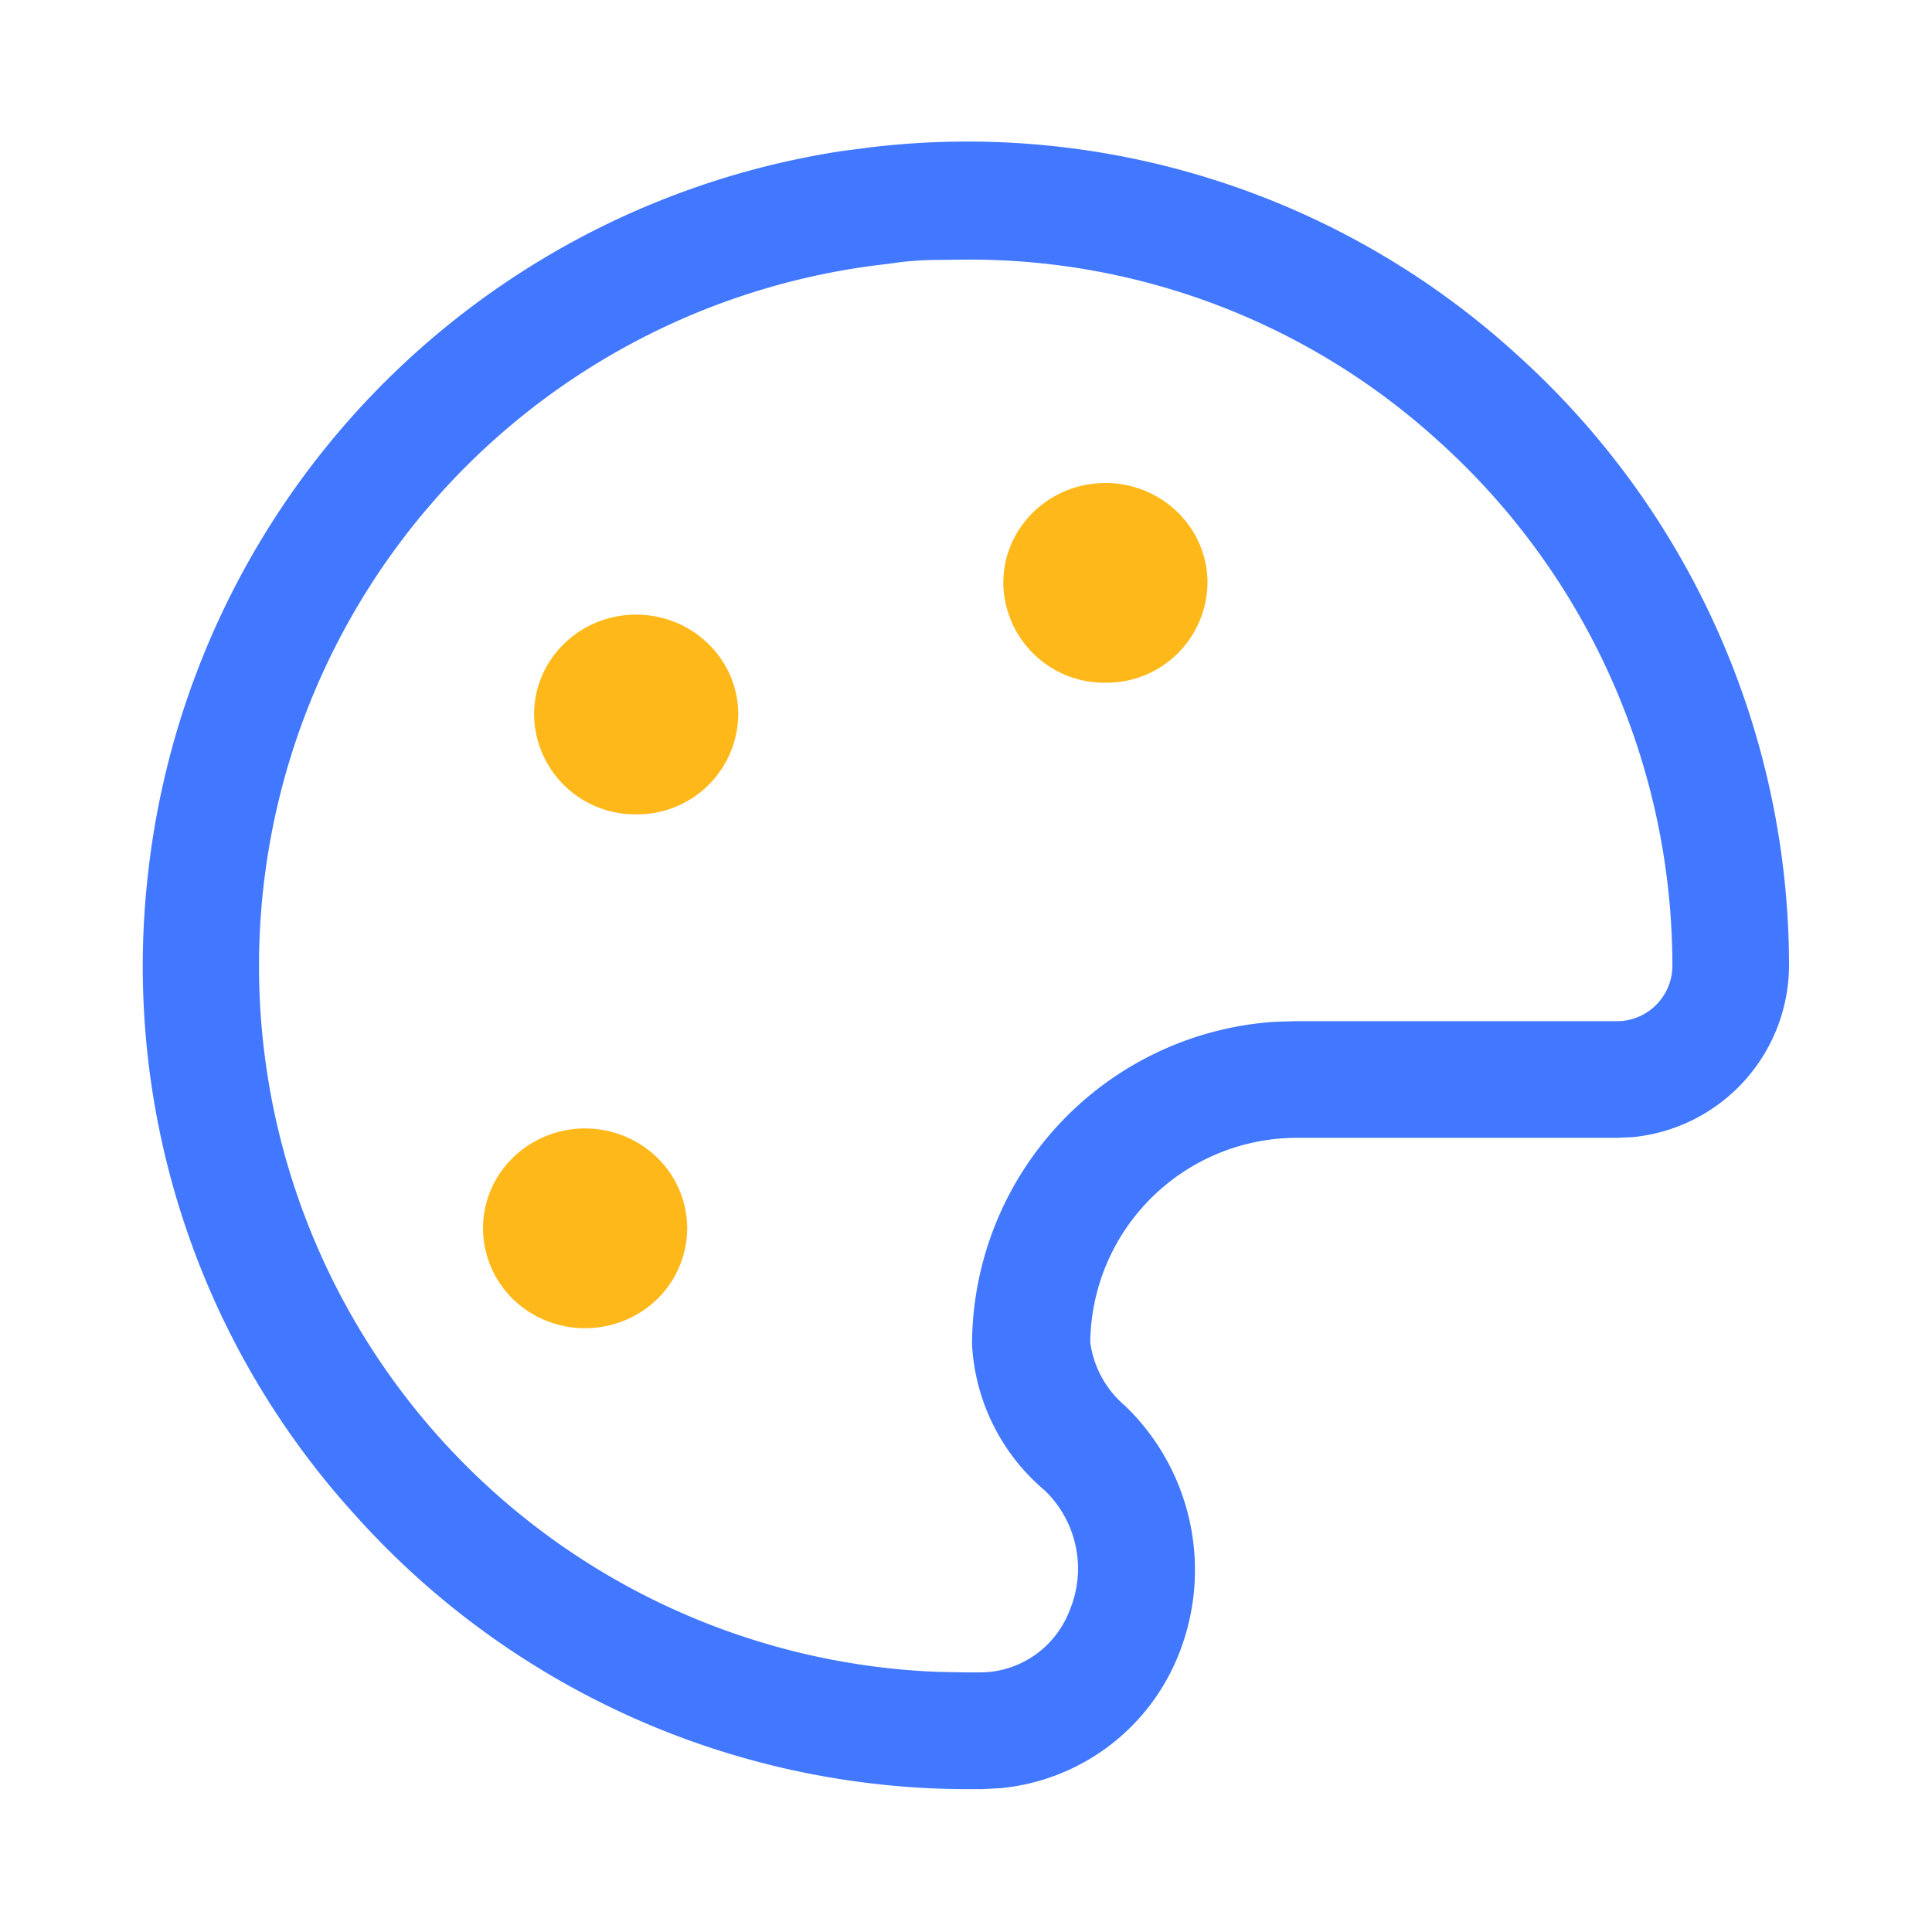
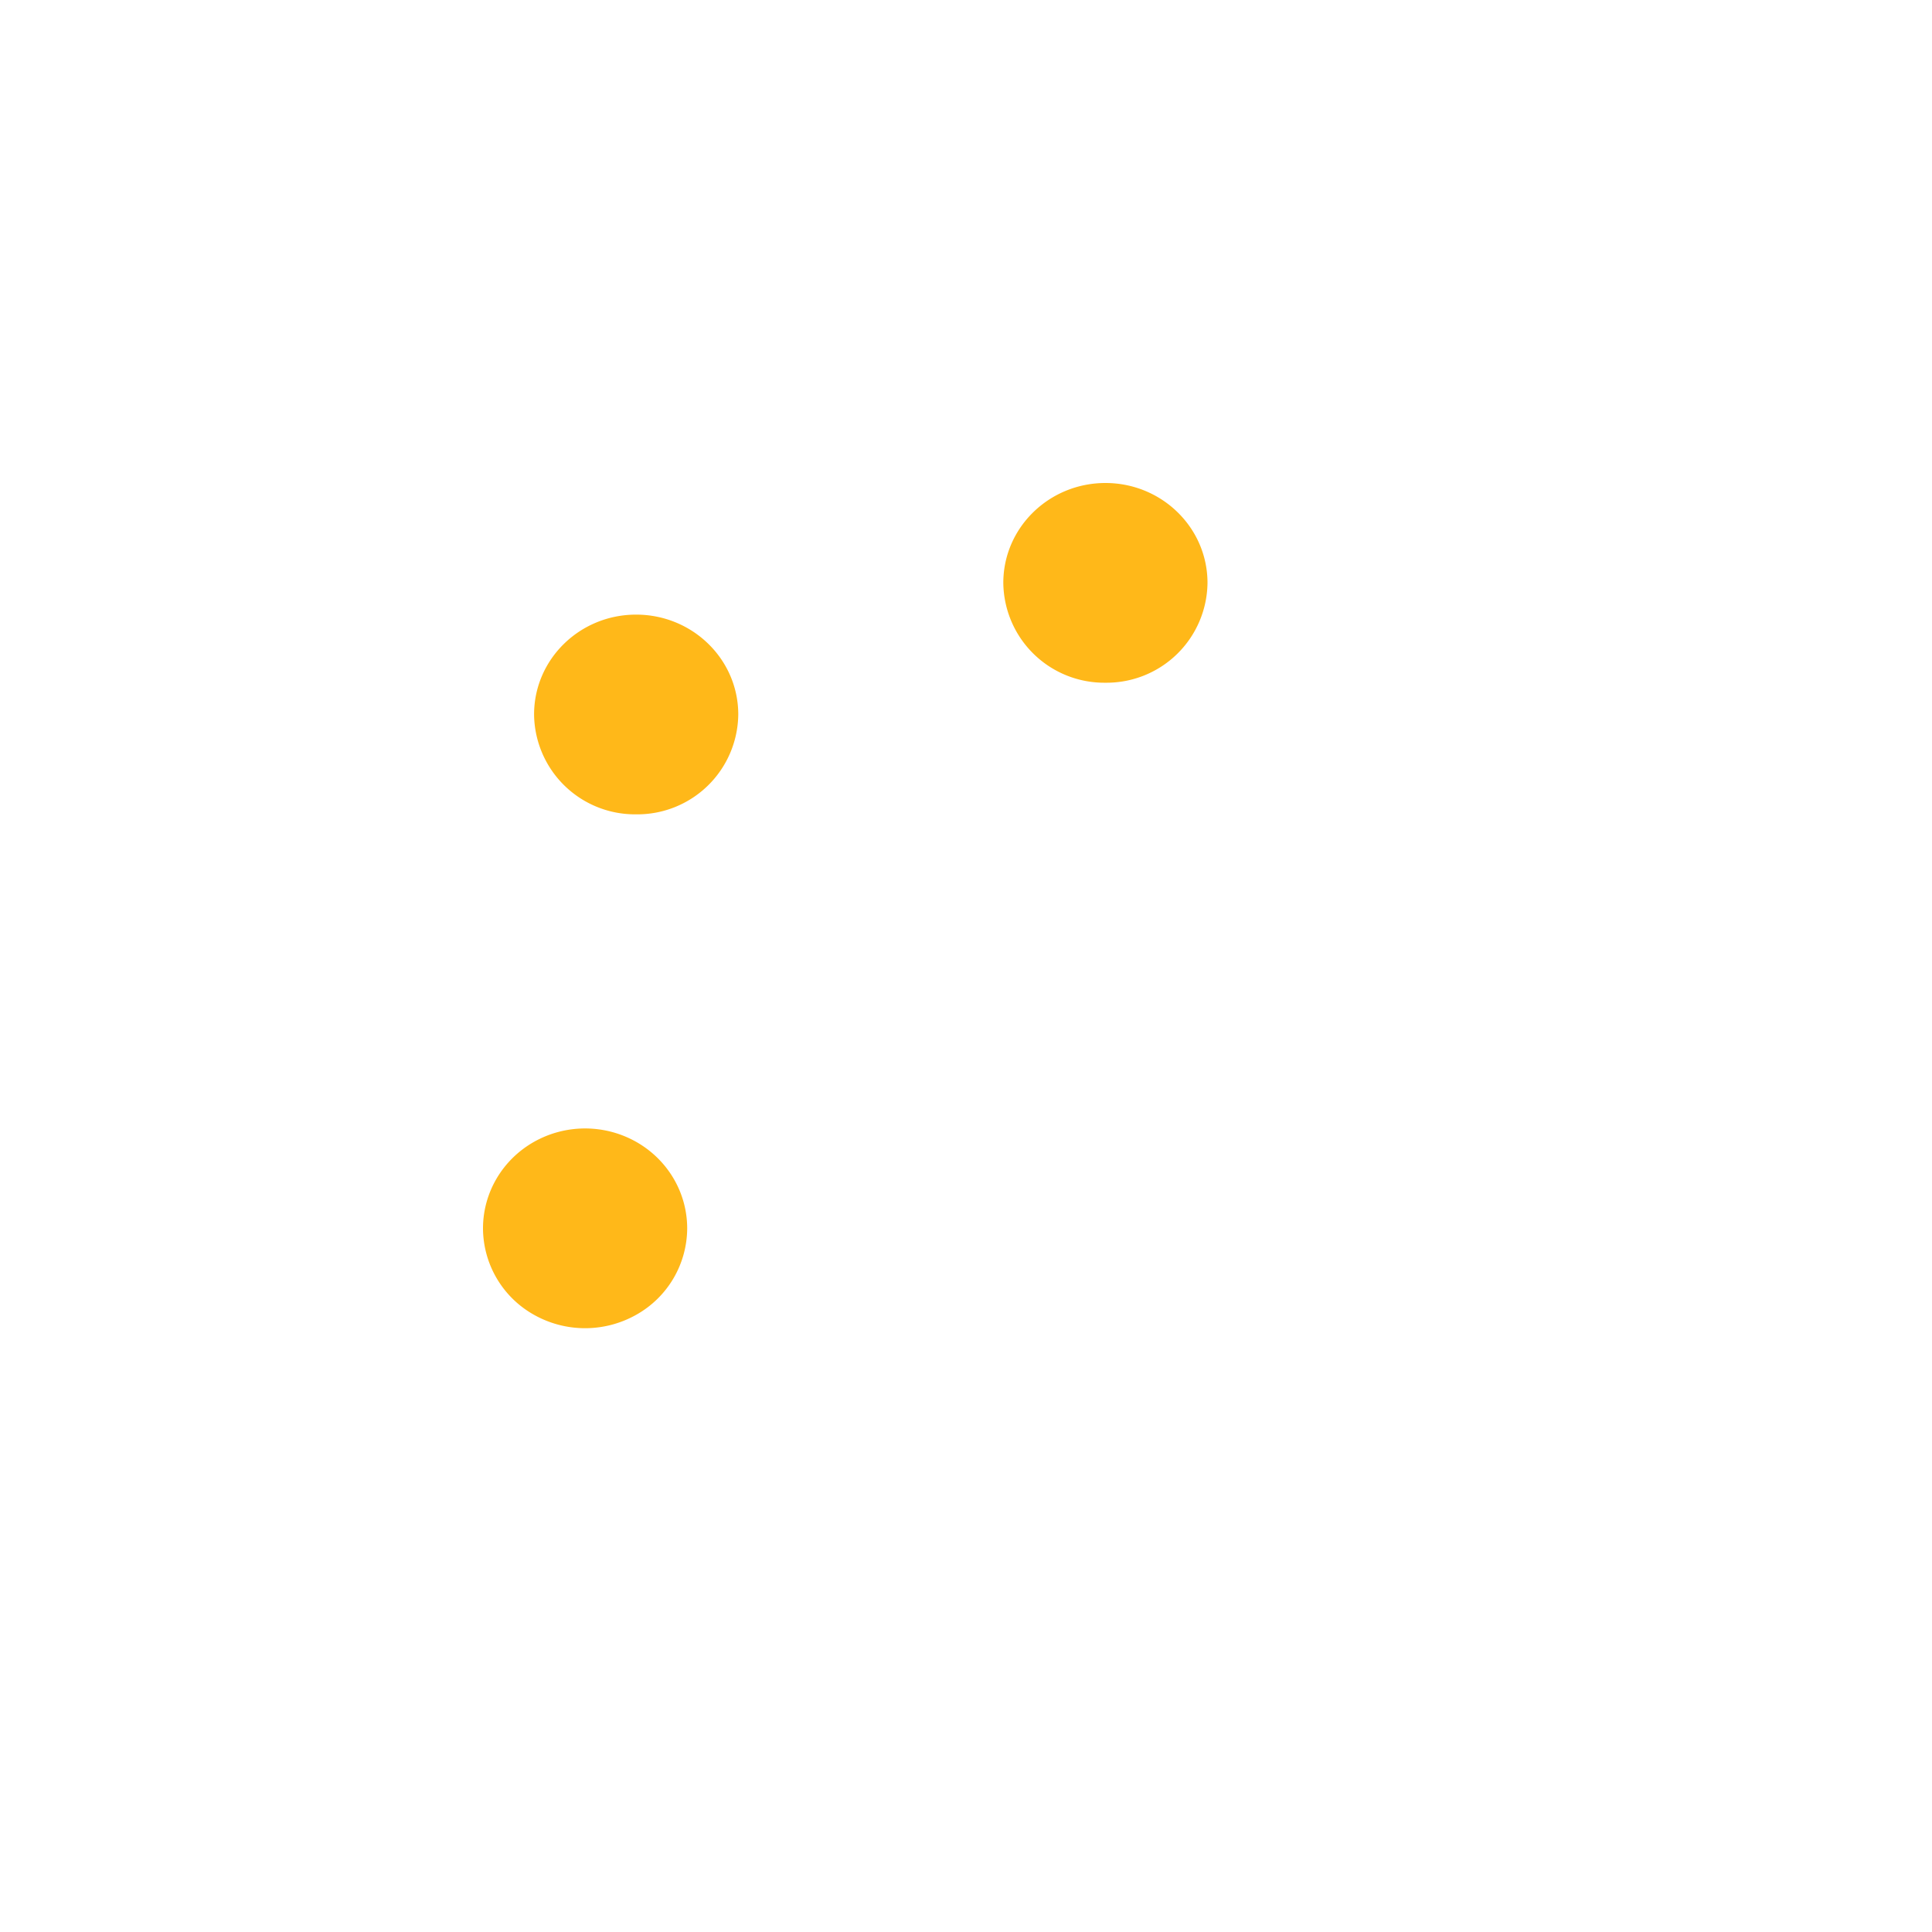
<svg xmlns="http://www.w3.org/2000/svg" t="1728996861480" class="icon" viewBox="0 0 1024 1024" version="1.1" p-id="22992" width="200" height="200">
-   <path d="M462.464 77.952a432.192 432.192 0 0 1 340.48 109.056 436.288 436.288 0 0 1 145.28 325.12 91.776 91.776 0 0 1-82.688 90.56l-8.768 0.384h-169.216a109.632 109.632 0 0 0-109.696 108.416 53.376 53.376 0 0 0 18.432 33.6c35.2 33.856 46.528 85.504 28.8 130.88a113.088 113.088 0 0 1-94.912 71.808l-9.856 0.512H512a436.224 436.224 0 0 1-324.352-145.92 432.192 432.192 0 0 1-109.056-340.48 436.288 436.288 0 0 1 368-381.888l15.872-2.048zM512 137.6l-18.112 0.192a195.456 195.456 0 0 0-16.192 1.088l-7.36 1.024a374.4 374.4 0 0 0 27.136 746.24L512 886.4h7.424c21.184 0 40.128-13.184 47.68-33.28a57.472 57.472 0 0 0-13.248-63.04 108.8 108.8 0 0 1-38.656-77.376 171.776 171.776 0 0 1 160.64-171.136l10.88-0.32h169.408A29.44 29.44 0 0 0 886.4 512a374.4 374.4 0 0 0-124.8-278.976A369.088 369.088 0 0 0 512 137.6z" fill="#4278FF" p-id="22993" />
  <path d="M283.072 605.184a55.168 55.168 0 0 1 54.08 0c16.768 9.472 27.072 26.944 27.072 45.888a52.736 52.736 0 0 1-27.072 45.824 55.168 55.168 0 0 1-54.08 0A52.736 52.736 0 0 1 256 651.072c0-18.944 10.304-36.416 27.072-45.888z m54.08-279.424c29.888 0 54.144 23.68 54.144 52.928a53.504 53.504 0 0 1-54.144 52.928 53.504 53.504 0 0 1-54.08-52.928c0-29.248 24.192-52.928 54.08-52.928zM585.92 256c29.824 0 54.08 23.68 54.08 52.928a53.504 53.504 0 0 1-54.08 52.928 53.504 53.504 0 0 1-54.144-52.928c0-29.248 24.256-52.928 54.144-52.928z" fill="#FFB819" p-id="22994" />
</svg>